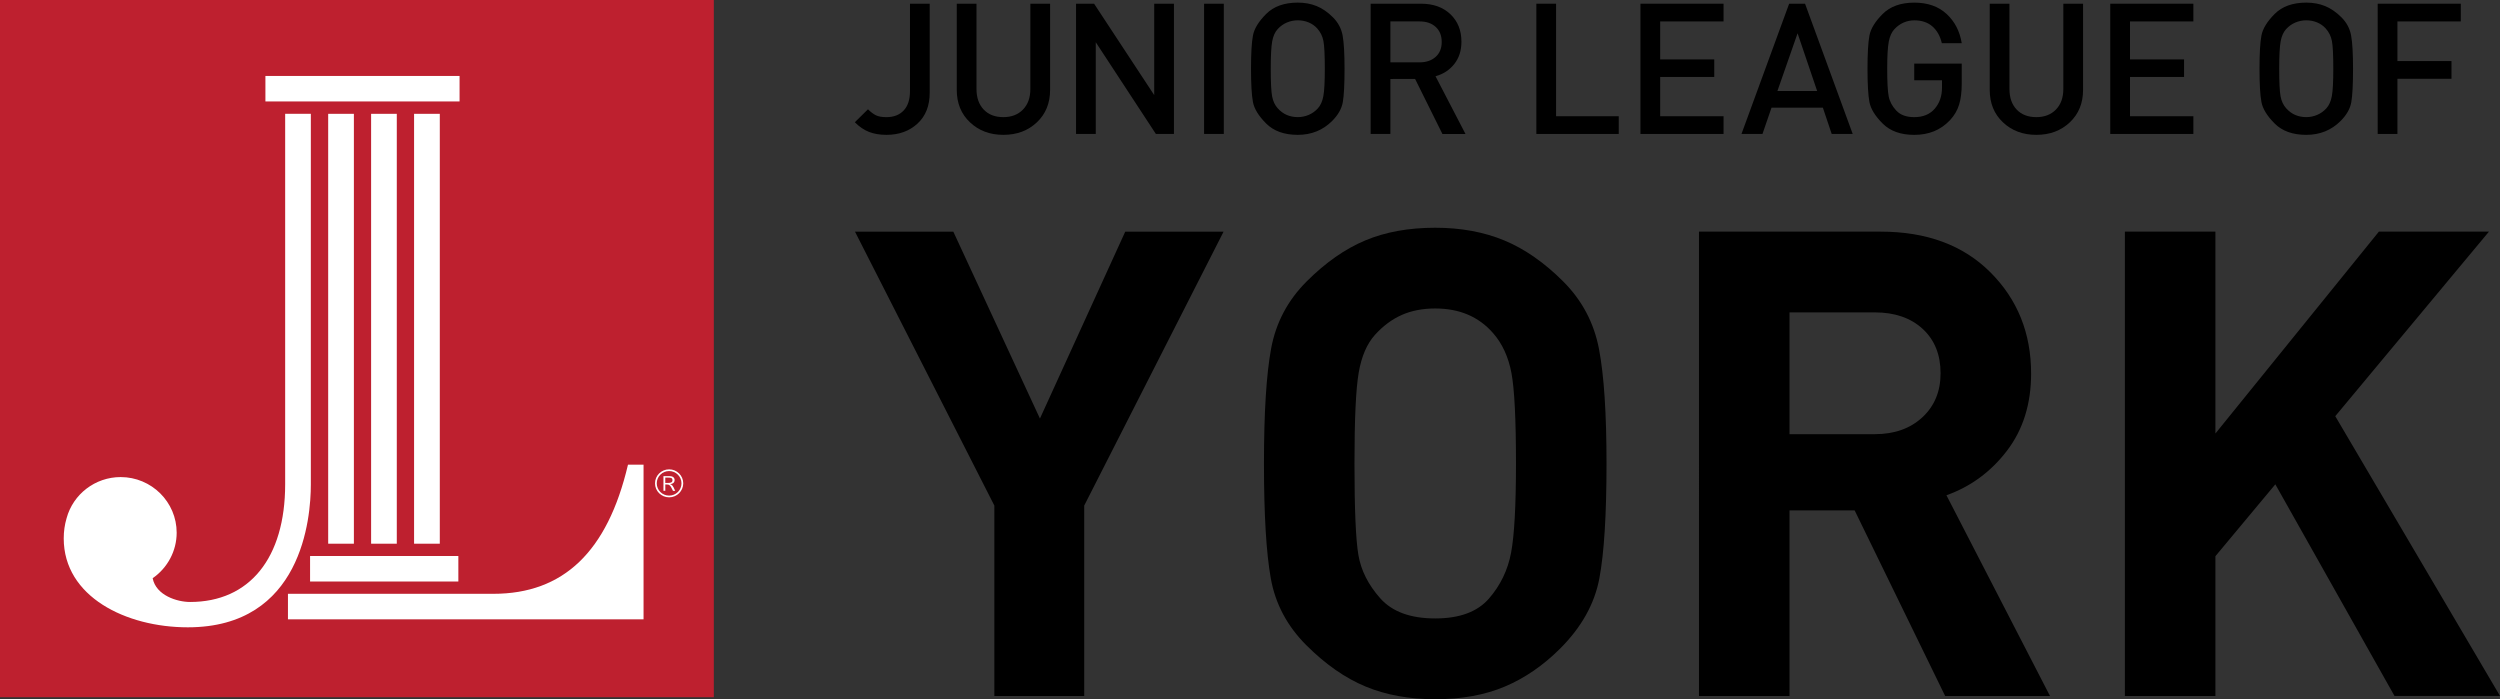
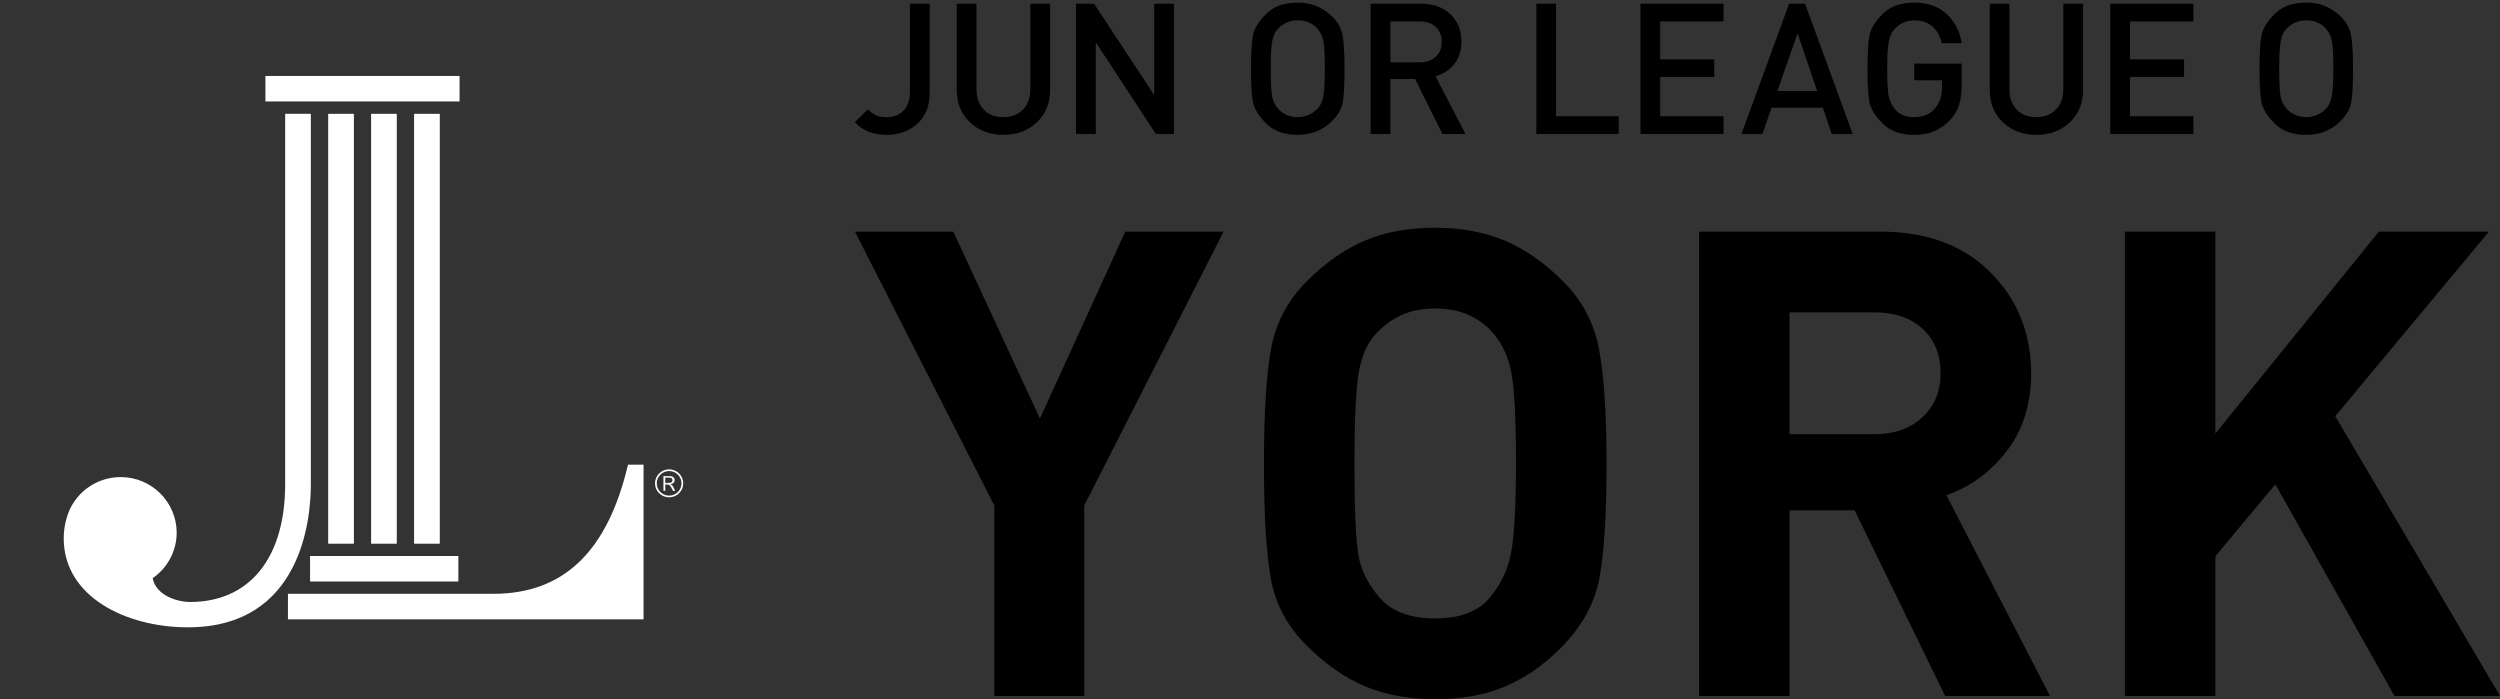
<svg xmlns="http://www.w3.org/2000/svg" version="1.1" id="Layer_1" x="0px" y="0px" viewBox="0 0 1329.04 371.72" style="enable-background:new 0 0 1329.04 371.72;" xml:space="preserve">
  <rect x="0" y="0" width="1329.04" height="371.72" fill="#333333" stroke="none" />
  <style type="text/css"> .st0{fill:#BE202F;} .st1{fill:#FFFFFF;} </style>
  <g>
-     <rect class="st0" width="379.48" height="370.65" />
    <g>
      <polygon class="st1" points="244.31,40.38 244.03,40.38 141.1,40.38 141.1,53.93 244.31,53.93 " />
      <polygon class="st1" points="187.85,60.51 174.47,60.51 174.47,289.04 188.13,289.04 188.13,60.51 " />
      <path class="st1" d="M341.85,247.01h-8.01l-0.04,0.21c-10.88,46.08-34.26,68.46-71.55,68.46h-11.68l-5.72,0h-91.77v13.55h62.19 l126.85,0.01v-82.23H341.85z" />
      <polygon class="st1" points="164.84,309.14 243.67,309.14 243.67,295.58 243.37,295.58 164.84,295.58 " />
      <polygon class="st1" points="210.66,60.51 197.29,60.51 197.29,289.04 210.94,289.04 210.94,60.51 " />
      <polygon class="st1" points="233.51,60.51 220.13,60.51 220.13,289.04 233.8,289.04 233.8,60.51 " />
      <path class="st1" d="M165.25,60.51h-0.29h-13.36v196.97c-0.01,39.17-18.92,62.54-50.57,62.54c-6.77,0-18.11-3.45-19.87-12.63 c7.98-5.54,12.76-14.56,12.76-24.21c0-16.3-13.36-29.56-29.78-29.56c-13.46,0-25.27,9.02-28.75,21.91c-1,3.39-1.51,7-1.51,10.69 c0,31.04,33.18,47.27,65.96,47.27c60.68,0,65.41-58.07,65.41-75.88L165.25,60.51z" />
      <path class="st1" d="M353.67,256.74h1.3c1.31,0,2.52-0.14,2.52-1.47c0-1.28-1.03-1.36-2.36-1.36h-1.46V256.74z M358.64,255.19 c0,1.86-1.76,2.13-2.33,2.19v0.05c1.08,0.38,1.37,0.62,2.63,3.51h-1.18l-0.22-0.46c-1.23-2.56-1.65-2.94-3.39-2.94h-0.46v3.39 h-0.99v-7.82h3.27C358.64,253.11,358.64,254.98,358.64,255.19z M355.72,250.42c-3.64,0-6.58,2.91-6.58,6.53 c0,3.61,2.93,6.52,6.58,6.52c3.64,0,6.57-2.91,6.57-6.52C362.29,253.34,359.35,250.42,355.72,250.42z M355.72,264.39 c-4.15,0-7.51-3.33-7.51-7.44c0-4.11,3.36-7.44,7.51-7.44c4.14,0,7.5,3.33,7.5,7.44C363.22,261.05,359.86,264.39,355.72,264.39z" />
    </g>
  </g>
  <g>
    <path d="M576.39,268.76v101.24h-47.78V268.76l-74.09-145.61h52.28l46.05,99.36l45.35-99.36h52.28L576.39,268.76z" />
    <path d="M829.47,344.72c-9,9-18.81,15.75-29.43,20.25c-10.62,4.5-22.97,6.75-37.05,6.75c-13.85,0-26.2-2.25-37.04-6.75 c-10.85-4.5-21.35-11.83-31.5-21.98C684.28,332.83,678,321,675.58,307.5c-2.42-13.5-3.64-33.87-3.64-61.11 c0-27,1.27-47.37,3.81-61.1c2.54-13.73,8.83-25.62,18.87-35.66s20.43-17.31,31.16-21.81c10.73-4.5,23.14-6.75,37.22-6.75 c13.61,0,25.85,2.25,36.7,6.75c10.84,4.5,21.29,11.77,31.33,21.81s16.39,22.04,19.04,36.01c2.65,13.97,3.98,34.22,3.98,60.76 c0,27.24-1.27,47.61-3.81,61.11C847.69,321,840.77,333.41,829.47,344.72z M793.8,177.15c-7.62-8.77-17.89-13.16-30.81-13.16 c-6.7,0-12.64,1.16-17.83,3.46c-5.19,2.31-9.93,5.83-14.2,10.56c-4.27,4.73-7.16,11.43-8.65,20.08c-1.5,8.65-2.25,24.76-2.25,48.29 c0,24.24,0.69,40.46,2.08,48.64c1.39,8.2,5.25,15.87,11.6,23.02c6.35,7.16,16.1,10.73,29.25,10.73c12.92,0,22.44-3.52,28.56-10.56 c6.11-7.04,10.04-15.17,11.77-24.41c1.73-9.23,2.6-25.04,2.6-47.43c0-23.54-0.81-39.58-2.42-48.12 C801.88,189.73,798.65,182.69,793.8,177.15z" />
    <path d="M1034.07,369.99l-48.12-98.67h-34.62v98.67h-48.12V123.14h96.59c24.46,0,43.91,7.21,58.33,21.63 c14.42,14.42,21.64,32.35,21.64,53.81c0,16.15-4.27,29.82-12.81,41.01c-8.54,11.19-19.27,19.09-32.2,23.7l55.05,106.7H1034.07z M996.68,166.07h-45.35v64.74h45.35c10.39,0,18.81-2.98,25.27-8.96c6.46-5.97,9.69-13.77,9.69-23.42c0-9.87-3.17-17.73-9.52-23.59 C1015.78,169.01,1007.3,166.07,996.68,166.07z" />
    <path d="M1272.96,369.99l-63.36-112.52l-31.85,38.2v74.32h-48.13V123.14h48.13v107.32l86.9-107.32h58.51l-81.7,98.11l87.59,148.73 H1272.96z" />
  </g>
  <g>
    <path d="M471.24,71.69c-3.49,0-6.57-0.52-9.23-1.55s-5.18-2.75-7.57-5.15l6.99-6.89c1.42,1.42,2.82,2.48,4.17,3.16 c1.36,0.68,3.24,1.02,5.63,1.02c3.89,0,6.94-1.18,9.18-3.55c2.23-2.36,3.35-5.78,3.35-10.24V1.97h10.49v47.29 c0,6.99-2.17,12.48-6.51,16.46C483.41,69.7,477.91,71.69,471.24,71.69z" />
    <path d="M533.39,71.69c-7.12,0-13.03-2.22-17.72-6.65c-4.7-4.43-7.04-10.18-7.04-17.24V1.97h10.49v45.35 c0,4.6,1.28,8.24,3.83,10.92c2.56,2.69,6.04,4.03,10.44,4.03c4.34,0,7.82-1.34,10.44-4.03c2.62-2.69,3.93-6.33,3.93-10.92V1.97 h10.49v45.83c0,7.06-2.35,12.8-7.04,17.24C546.51,69.48,540.58,71.69,533.39,71.69z" />
    <path d="M614.48,71.21l-31.95-48.75v48.75h-10.49V1.97l9.6,0.01l31.96,48.58V1.97h10.49v69.24L614.48,71.21z" />
-     <path d="M640.11,71.21V1.97h10.49v69.24H640.11z" />
+     <path d="M640.11,71.21V1.97h10.49H640.11z" />
    <path d="M708.18,64.31c-4.92,4.92-11.01,7.38-18.26,7.38c-7.19,0-12.79-2.01-16.8-6.02c-4.02-4.01-6.36-7.83-7.04-11.46 c-0.68-3.62-1.02-9.52-1.02-17.67c0-8.09,0.34-13.97,1.02-17.62c0.68-3.66,3.02-7.49,7.04-11.51c4.01-4.01,9.61-6.02,16.8-6.02 c3.69,0,7.04,0.62,10.05,1.85c3.01,1.23,5.89,3.22,8.64,5.97c2.75,2.75,4.47,5.97,5.15,9.66c0.68,3.69,1.02,9.58,1.02,17.67 c0,8.35-0.31,14.27-0.92,17.77C713.24,57.81,711.35,61.14,708.18,64.31z M700.22,15.08c-1.23-1.36-2.74-2.41-4.52-3.16 c-1.78-0.74-3.71-1.12-5.78-1.12c-2.01,0-3.93,0.39-5.78,1.17c-1.85,0.78-3.48,1.94-4.9,3.49c-1.42,1.55-2.4,3.71-2.91,6.46 c-0.52,2.75-0.78,7.62-0.78,14.61c0,7.25,0.24,12.15,0.73,14.71c0.49,2.56,1.47,4.66,2.96,6.31c1.49,1.65,3.12,2.85,4.9,3.59 c1.78,0.74,3.7,1.12,5.78,1.12c2.01,0,3.93-0.39,5.78-1.17c1.85-0.78,3.48-1.94,4.9-3.49c1.42-1.55,2.39-3.71,2.91-6.46 c0.52-2.75,0.78-7.62,0.78-14.61c0-7.25-0.24-12.15-0.73-14.71C703.08,19.27,701.96,17.02,700.22,15.08z" />
    <path d="M766.81,71.22l-14.52-29.25l-13.14,0.01v29.23h-10.49V1.97h26.8c6.47,0,11.67,1.86,15.59,5.58 c3.91,3.73,5.87,8.59,5.87,14.62c0,4.73-1.28,8.69-3.83,11.9c-2.56,3.2-5.88,5.36-9.95,6.46l15.93,30.69L766.81,71.22z M754.69,11.39h-15.54v21.75h15.54c3.5,0,6.33-0.96,8.5-2.88s3.25-4.57,3.25-7.95c0-3.38-1.07-6.05-3.2-8 C761.1,12.36,758.25,11.39,754.69,11.39z" />
    <path d="M816.75,71.21V1.97h10.49v59.82h33.31v9.42H816.75z" />
    <path d="M872.09,71.21V1.97h44.18v9.42h-33.69v20.2h28.74v9.32h-28.74v20.88h33.69v9.42H872.09z" />
    <path d="M973.76,71.21l-4.7-13.98h-27.29l-4.81,13.98H925.8l25.34-69.24h8.45l25.34,69.24H973.76z M955.62,17.69L944.9,48.39h21.13 L955.62,17.69z" />
    <path d="M1036.69,63.85c-2.59,2.71-5.45,4.7-8.6,5.96c-3.14,1.26-6.62,1.89-10.44,1.89c-7.19,0-12.79-2.01-16.8-6.02 c-4.02-4.01-6.36-7.83-7.04-11.46c-0.68-3.62-1.02-9.52-1.02-17.67c0-8.09,0.34-13.97,1.02-17.62c0.68-3.66,3.03-7.49,7.05-11.51 c4.02-4.01,9.63-6.02,16.83-6.02c7.07,0,12.78,2,17.12,6c4.35,4,7.04,9.19,8.08,15.56h-10.58c-0.91-3.85-2.6-6.83-5.07-8.96 c-2.47-2.12-5.65-3.18-9.55-3.18c-2.01,0-3.91,0.39-5.7,1.17c-1.79,0.78-3.41,1.94-4.87,3.49c-1.46,1.55-2.47,3.77-3.02,6.65 c-0.55,2.88-0.83,7.69-0.83,14.42c0,7.06,0.26,11.94,0.78,14.66c0.52,2.72,1.86,5.24,4.03,7.57c2.17,2.33,5.36,3.5,9.57,3.5 c4.66,0,8.28-1.49,10.87-4.47c2.59-2.98,3.88-6.73,3.88-11.26v-3.88h-14.76v-8.84h25.25v10.56c0,4.52-0.47,8.28-1.41,11.28 C1040.56,58.67,1038.96,61.39,1036.69,63.85z" />
    <path d="M1082.53,71.69c-7.12,0-13.03-2.22-17.72-6.65c-4.7-4.43-7.04-10.18-7.04-17.24V1.97h10.49v45.35 c0,4.6,1.27,8.24,3.83,10.92c2.56,2.69,6.04,4.03,10.44,4.03c4.34,0,7.82-1.34,10.44-4.03c2.62-2.69,3.93-6.33,3.93-10.92V1.97 h10.49v45.83c0,7.06-2.35,12.8-7.04,17.24C1095.65,69.48,1089.71,71.69,1082.53,71.69z" />
    <path d="M1121.85,71.21V1.97h44.18v9.42h-33.69v20.2h28.74v9.32h-28.74v20.88h33.69v9.42H1121.85z" />
    <path d="M1244.31,64.31c-4.92,4.92-11.01,7.38-18.26,7.38c-7.19,0-12.79-2.01-16.8-6.02c-4.02-4.01-6.36-7.83-7.04-11.46 c-0.68-3.62-1.02-9.52-1.02-17.67c0-8.09,0.34-13.97,1.02-17.62s3.03-7.49,7.04-11.51c4.01-4.01,9.61-6.02,16.8-6.02 c3.69,0,7.04,0.62,10.05,1.85c3.01,1.23,5.89,3.22,8.64,5.97c2.75,2.75,4.47,5.97,5.15,9.66s1.02,9.58,1.02,17.67 c0,8.35-0.31,14.27-0.92,17.77C1249.37,57.81,1247.48,61.14,1244.31,64.31z M1236.34,15.08c-1.23-1.36-2.74-2.41-4.52-3.16 c-1.78-0.74-3.71-1.12-5.78-1.12c-2.01,0-3.93,0.39-5.78,1.17c-1.85,0.78-3.48,1.94-4.91,3.49c-1.42,1.55-2.4,3.71-2.91,6.46 c-0.52,2.75-0.78,7.62-0.78,14.61c0,7.25,0.24,12.15,0.73,14.71c0.49,2.56,1.47,4.66,2.96,6.31c1.49,1.65,3.13,2.85,4.91,3.59 c1.78,0.74,3.7,1.12,5.78,1.12c2.01,0,3.93-0.39,5.78-1.17c1.85-0.78,3.48-1.94,4.91-3.49c1.42-1.55,2.39-3.71,2.91-6.46 c0.52-2.75,0.78-7.62,0.78-14.61c0-7.25-0.24-12.15-0.73-14.71C1239.21,19.27,1238.09,17.02,1236.34,15.08z" />
-     <path d="M1274.51,11.39v21.07h28.74v9.42h-28.74v29.33h-10.49V1.97h44.18v9.42H1274.51z" />
  </g>
</svg>